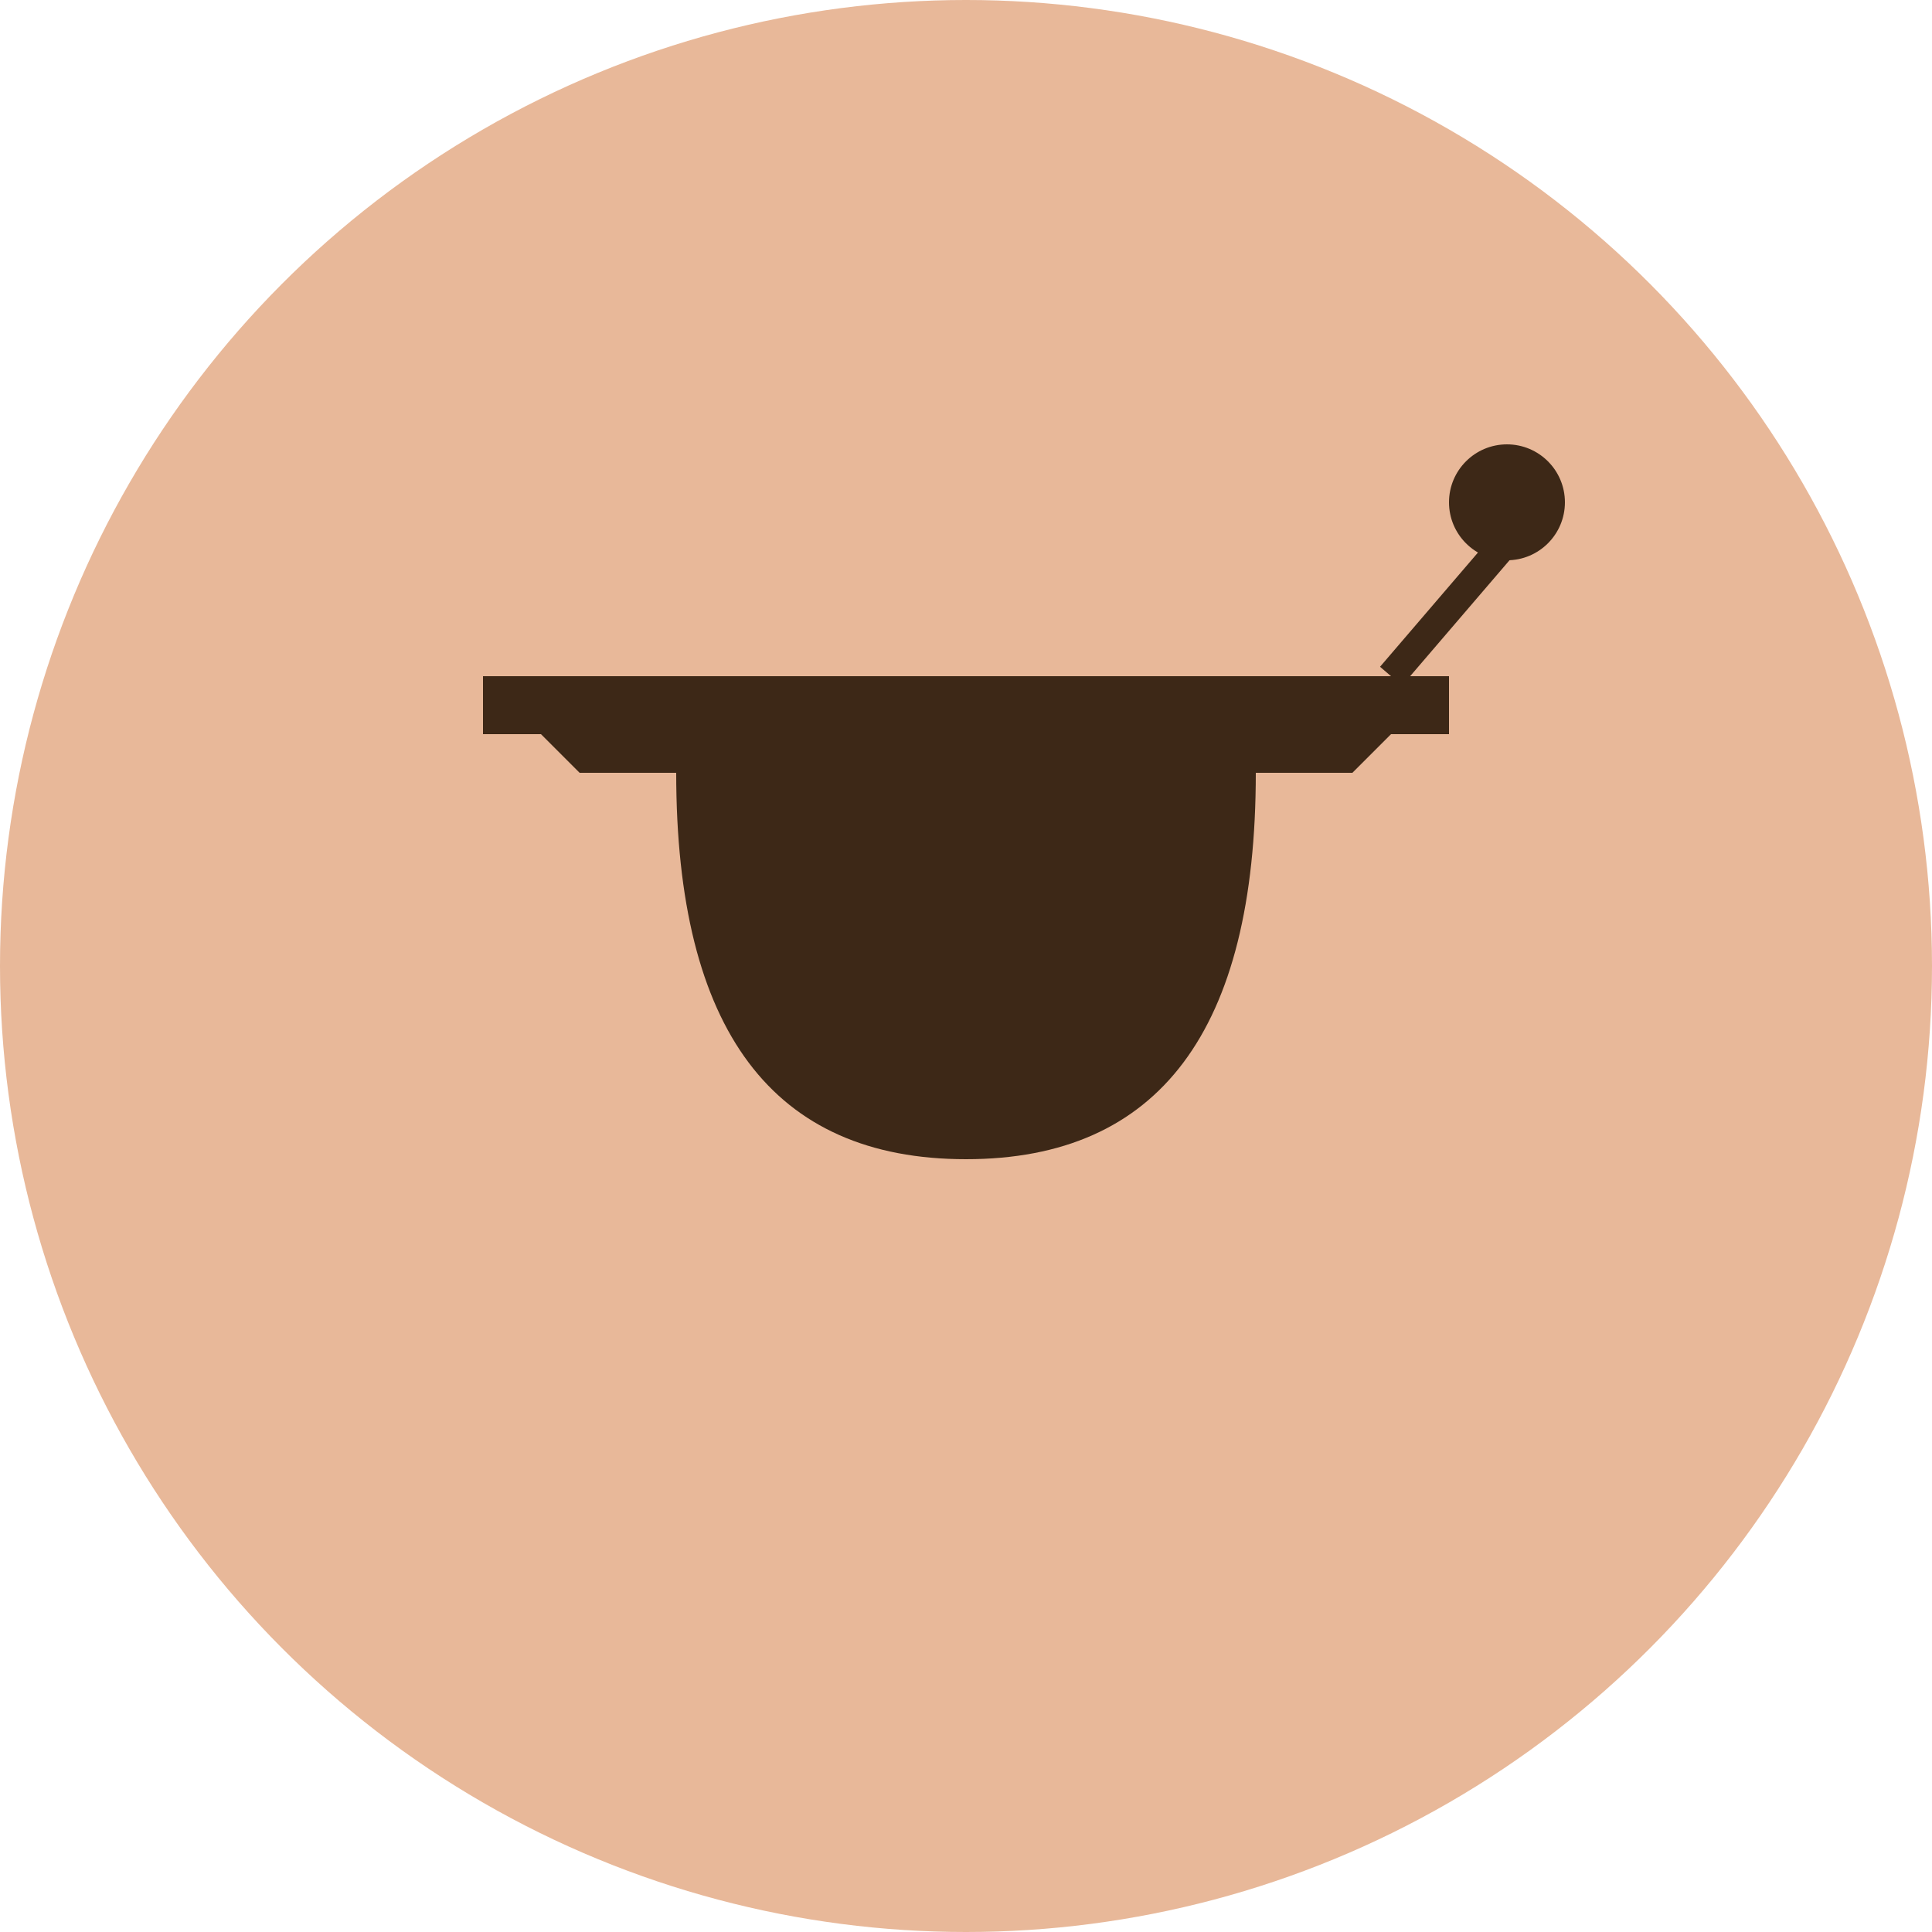
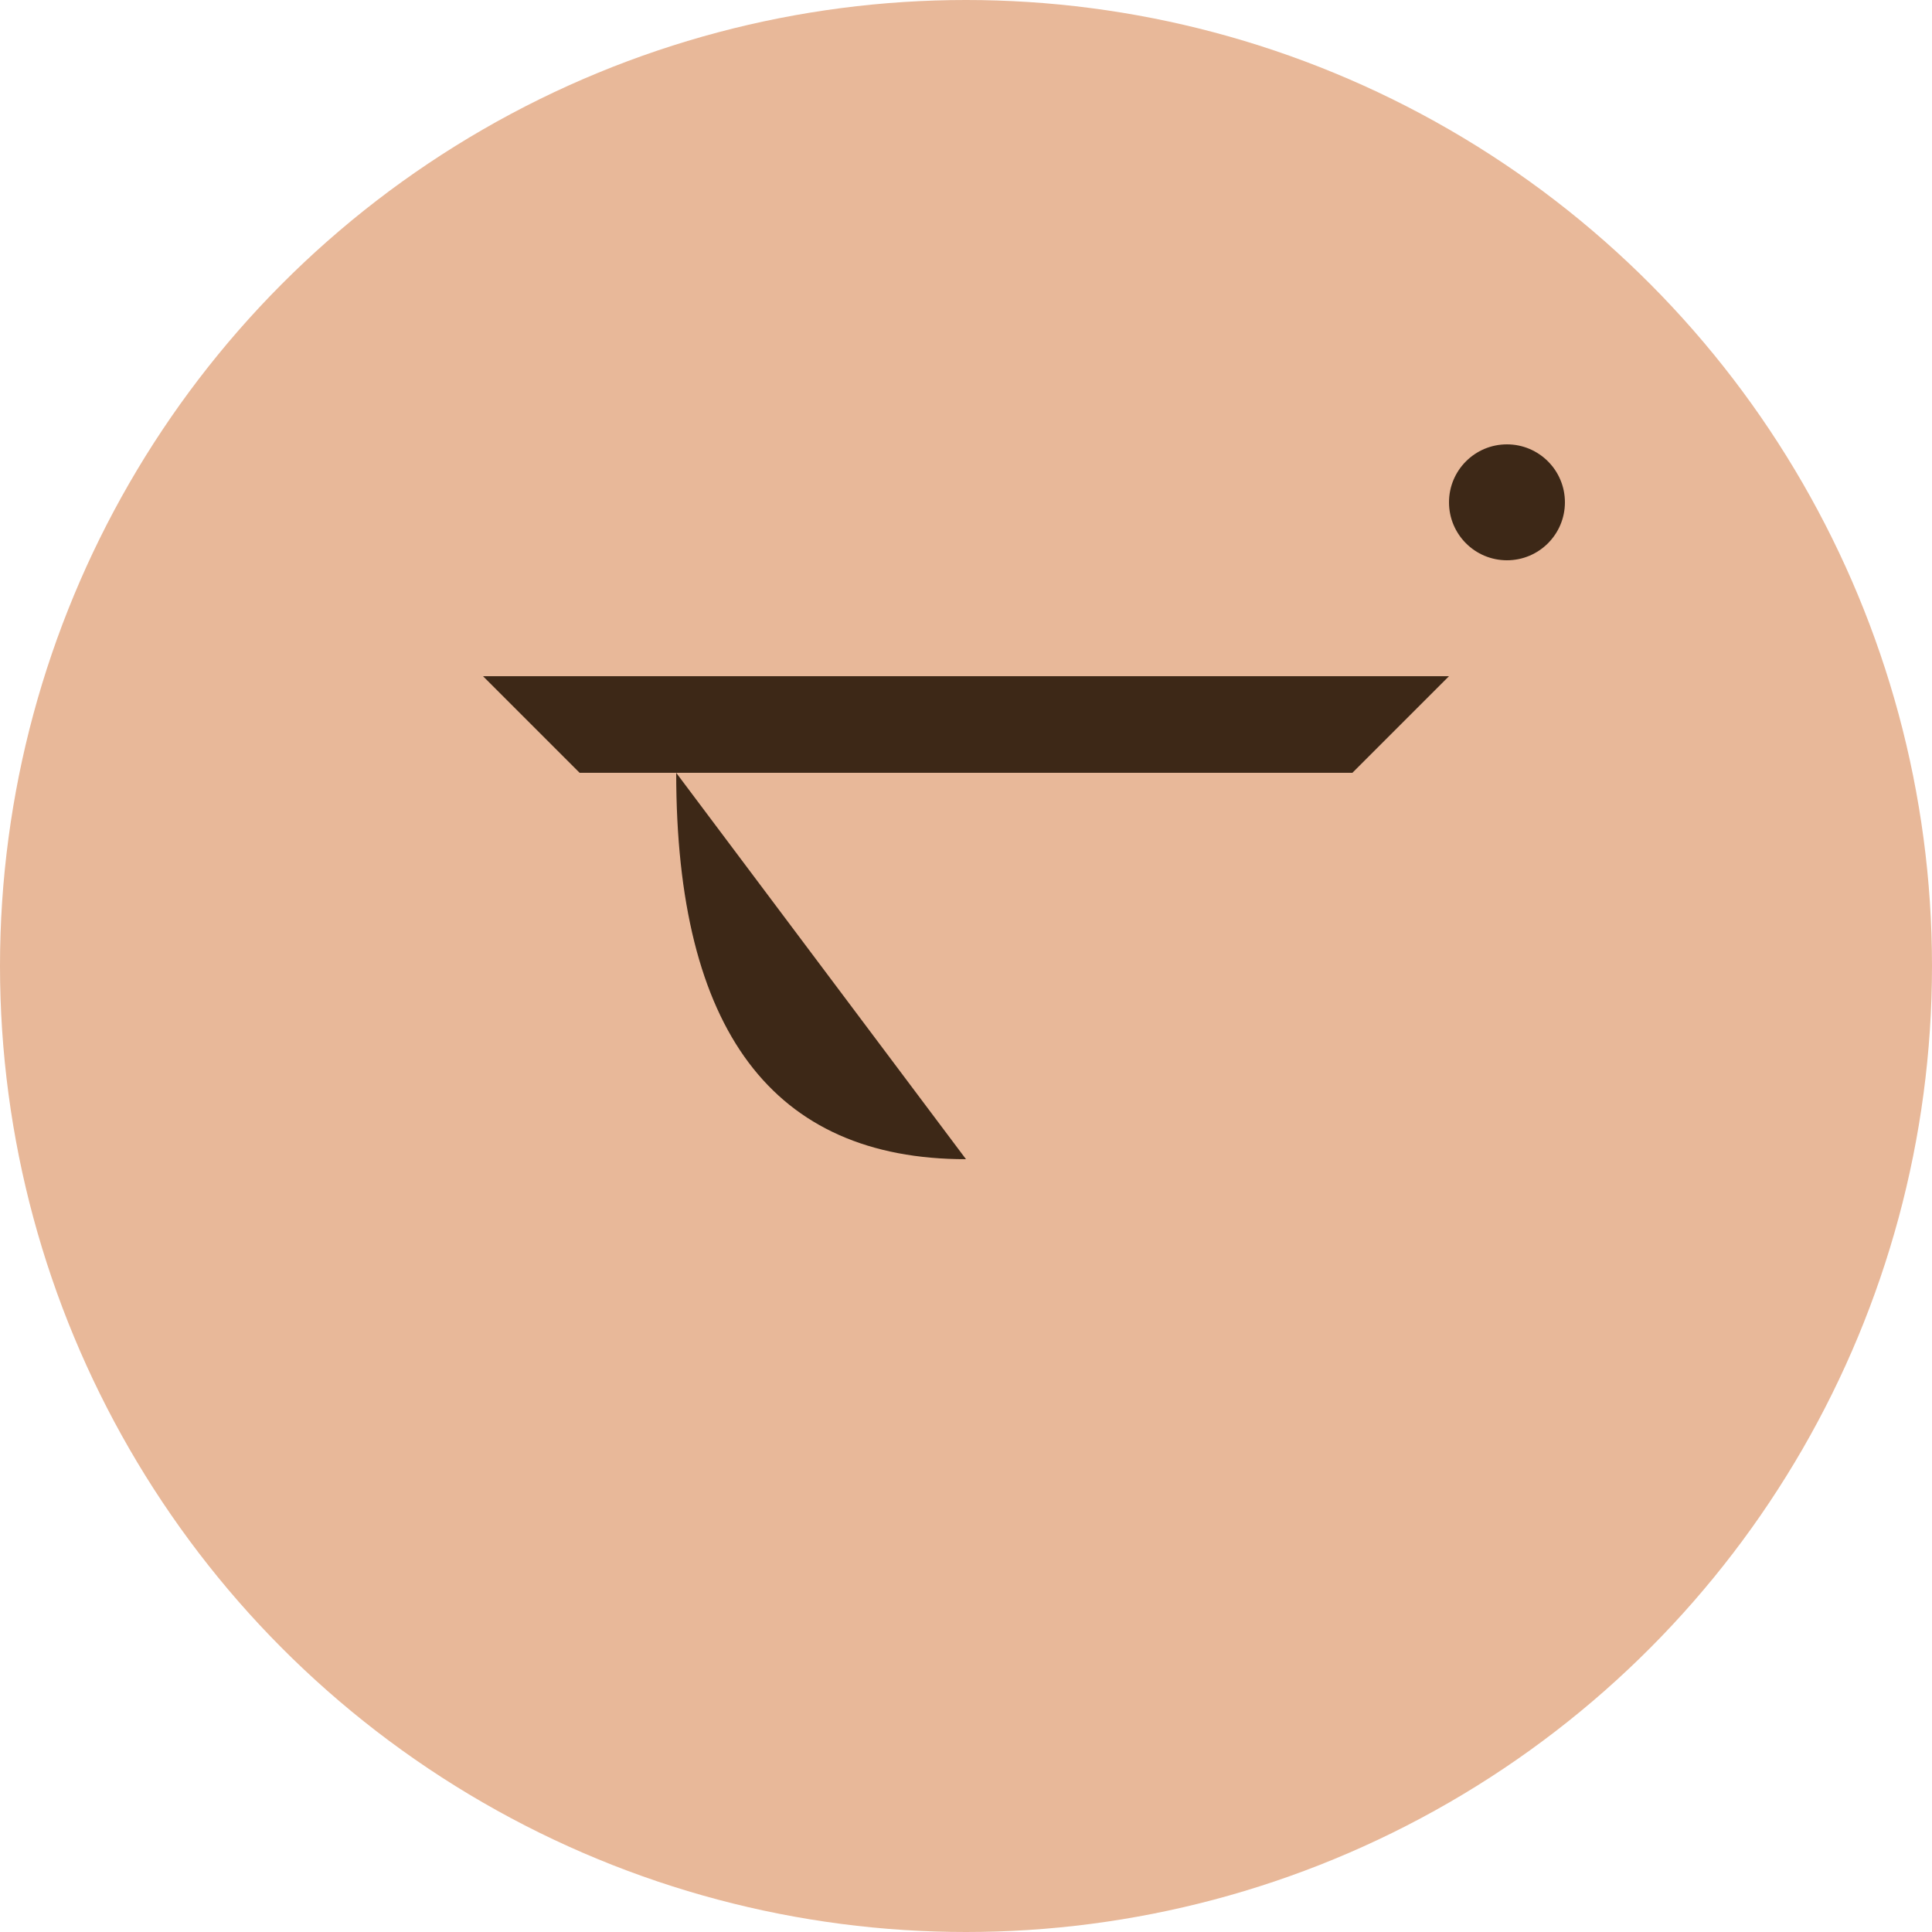
<svg xmlns="http://www.w3.org/2000/svg" viewBox="0 0 100 100">
  <circle cx="50" cy="50" r="50" fill="#E8B899" />
  <polygon points="30,40 70,40 75,35 25,35" fill="#3D2817" />
-   <rect x="25" y="35" width="50" height="3" fill="#3D2817" />
-   <line x1="72" y1="35" x2="78" y2="28" stroke="#3D2817" stroke-width="1.5" />
  <circle cx="78" cy="26" r="3" fill="#3D2817" />
-   <path d="M 35 40 Q 35 60 50 60 Q 65 60 65 40" fill="#3D2817" />
+   <path d="M 35 40 Q 35 60 50 60 " fill="#3D2817" />
</svg>